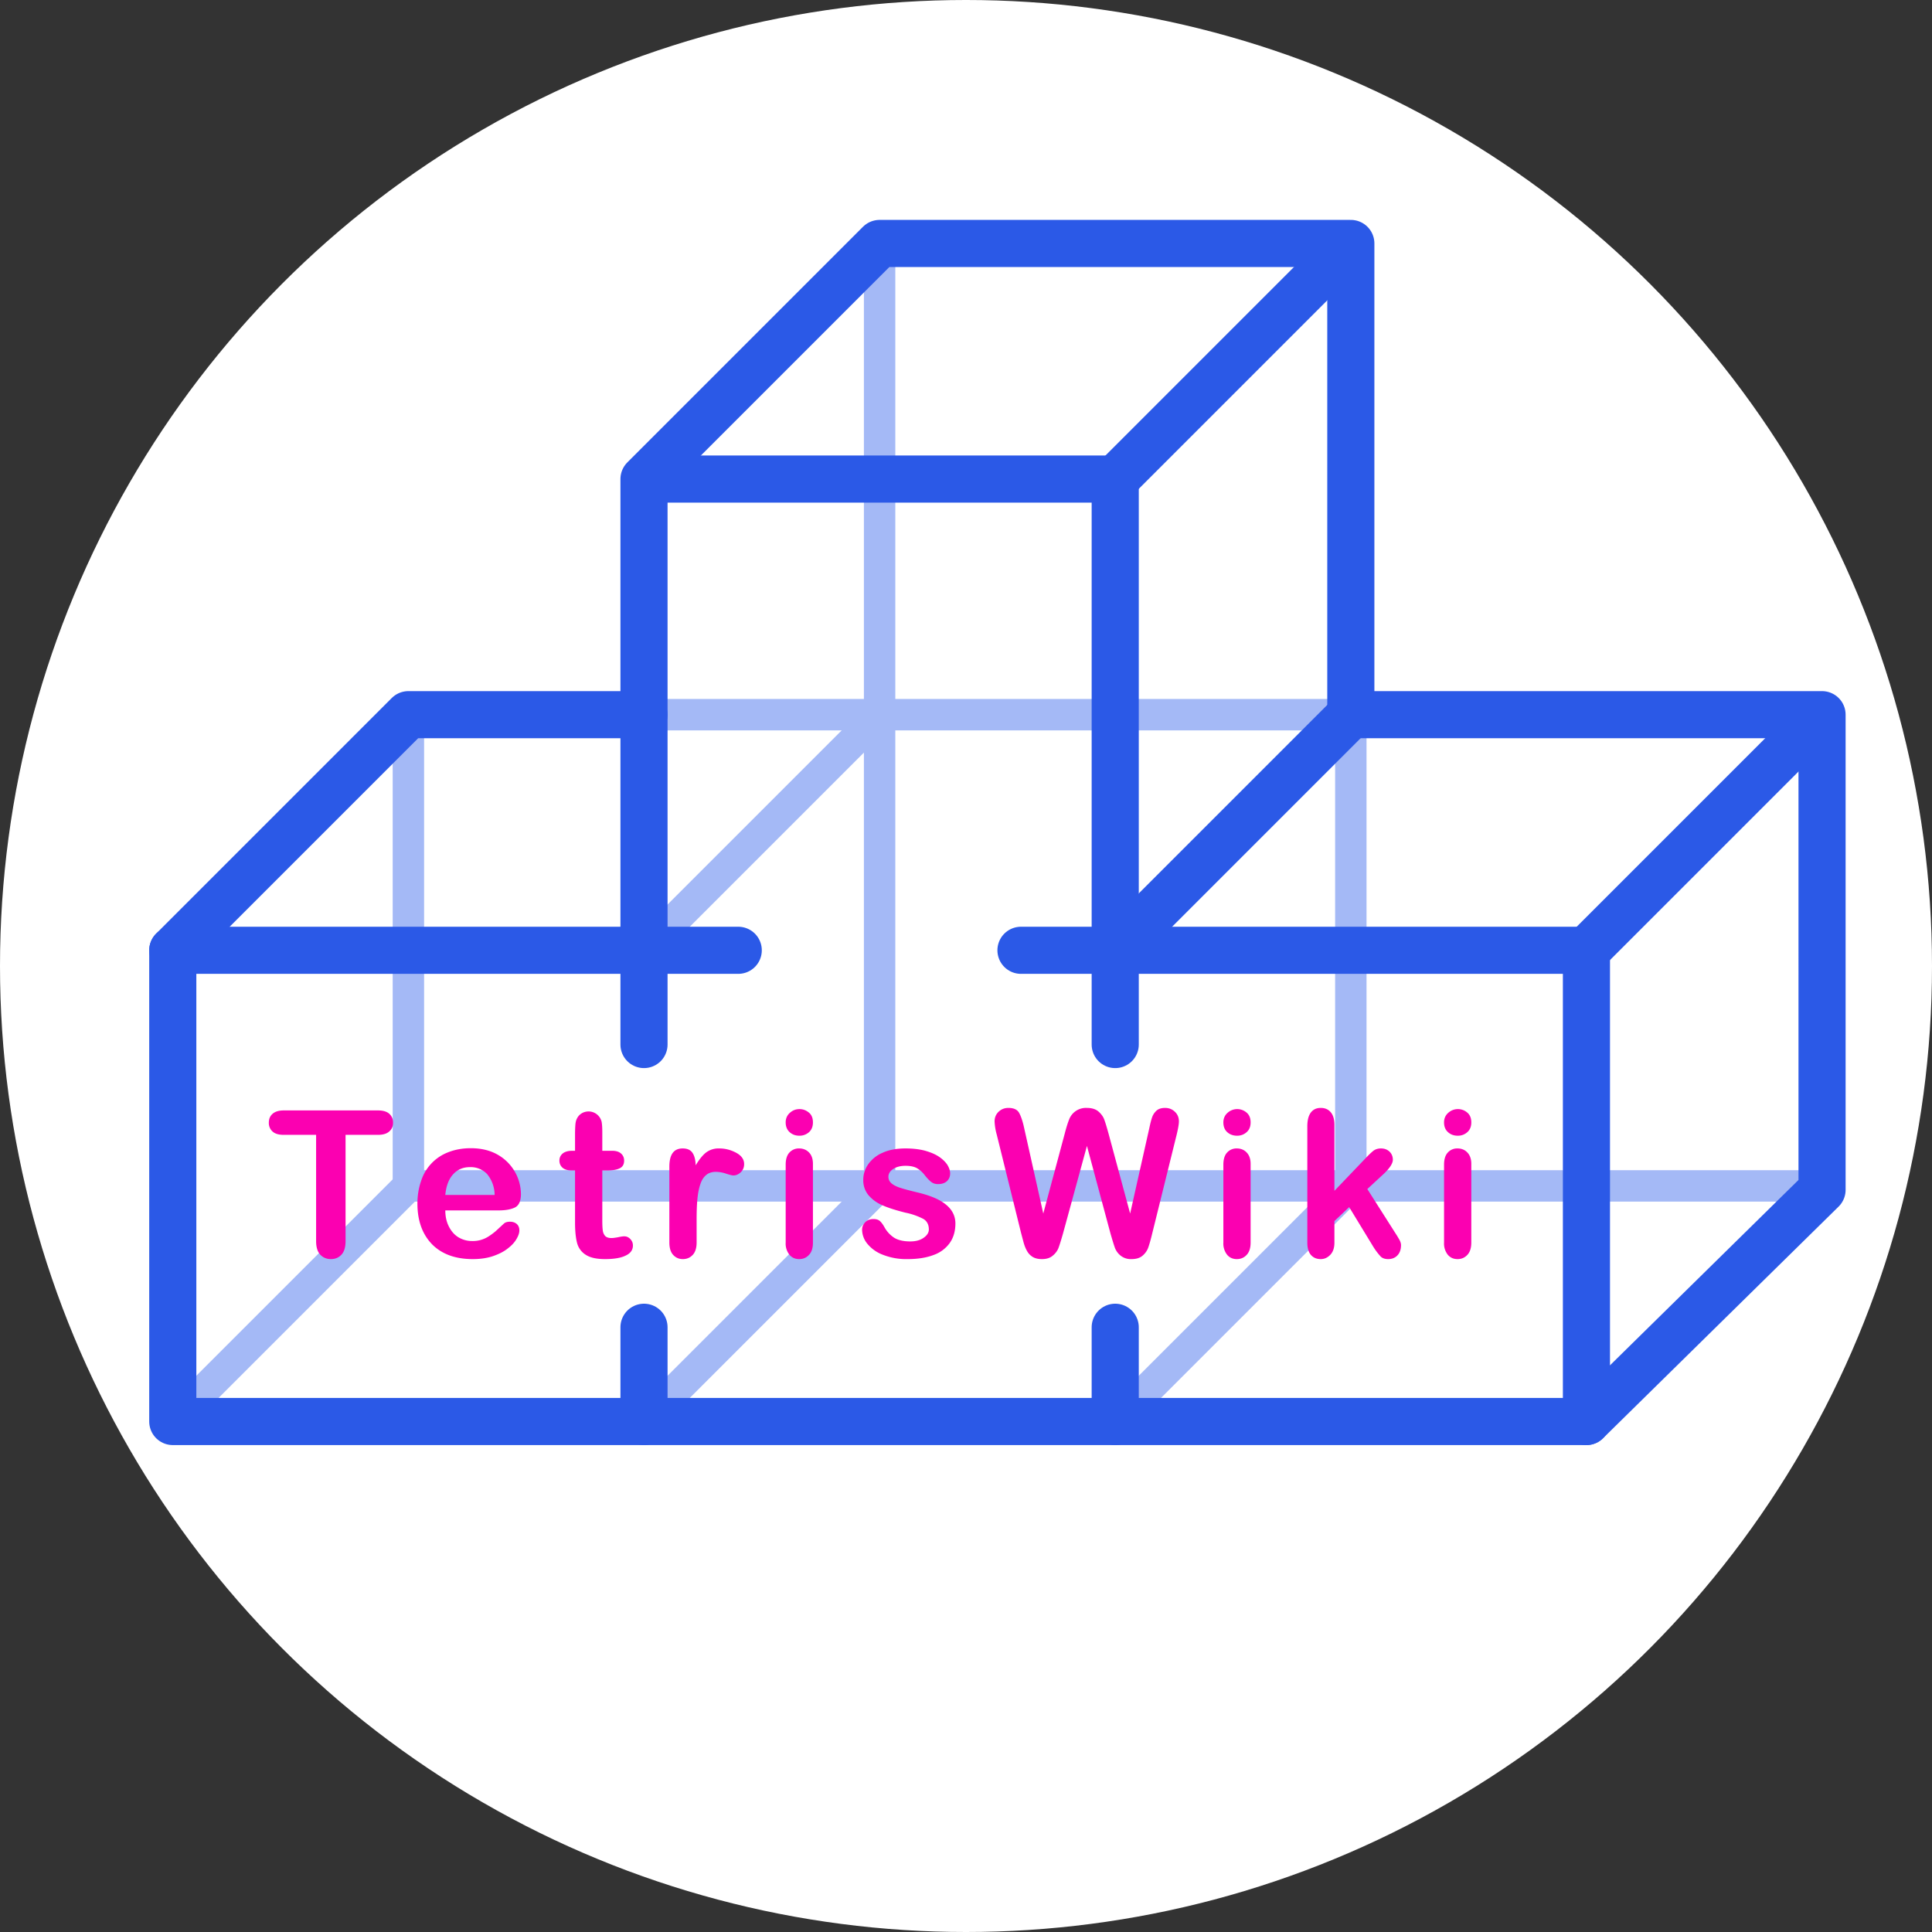
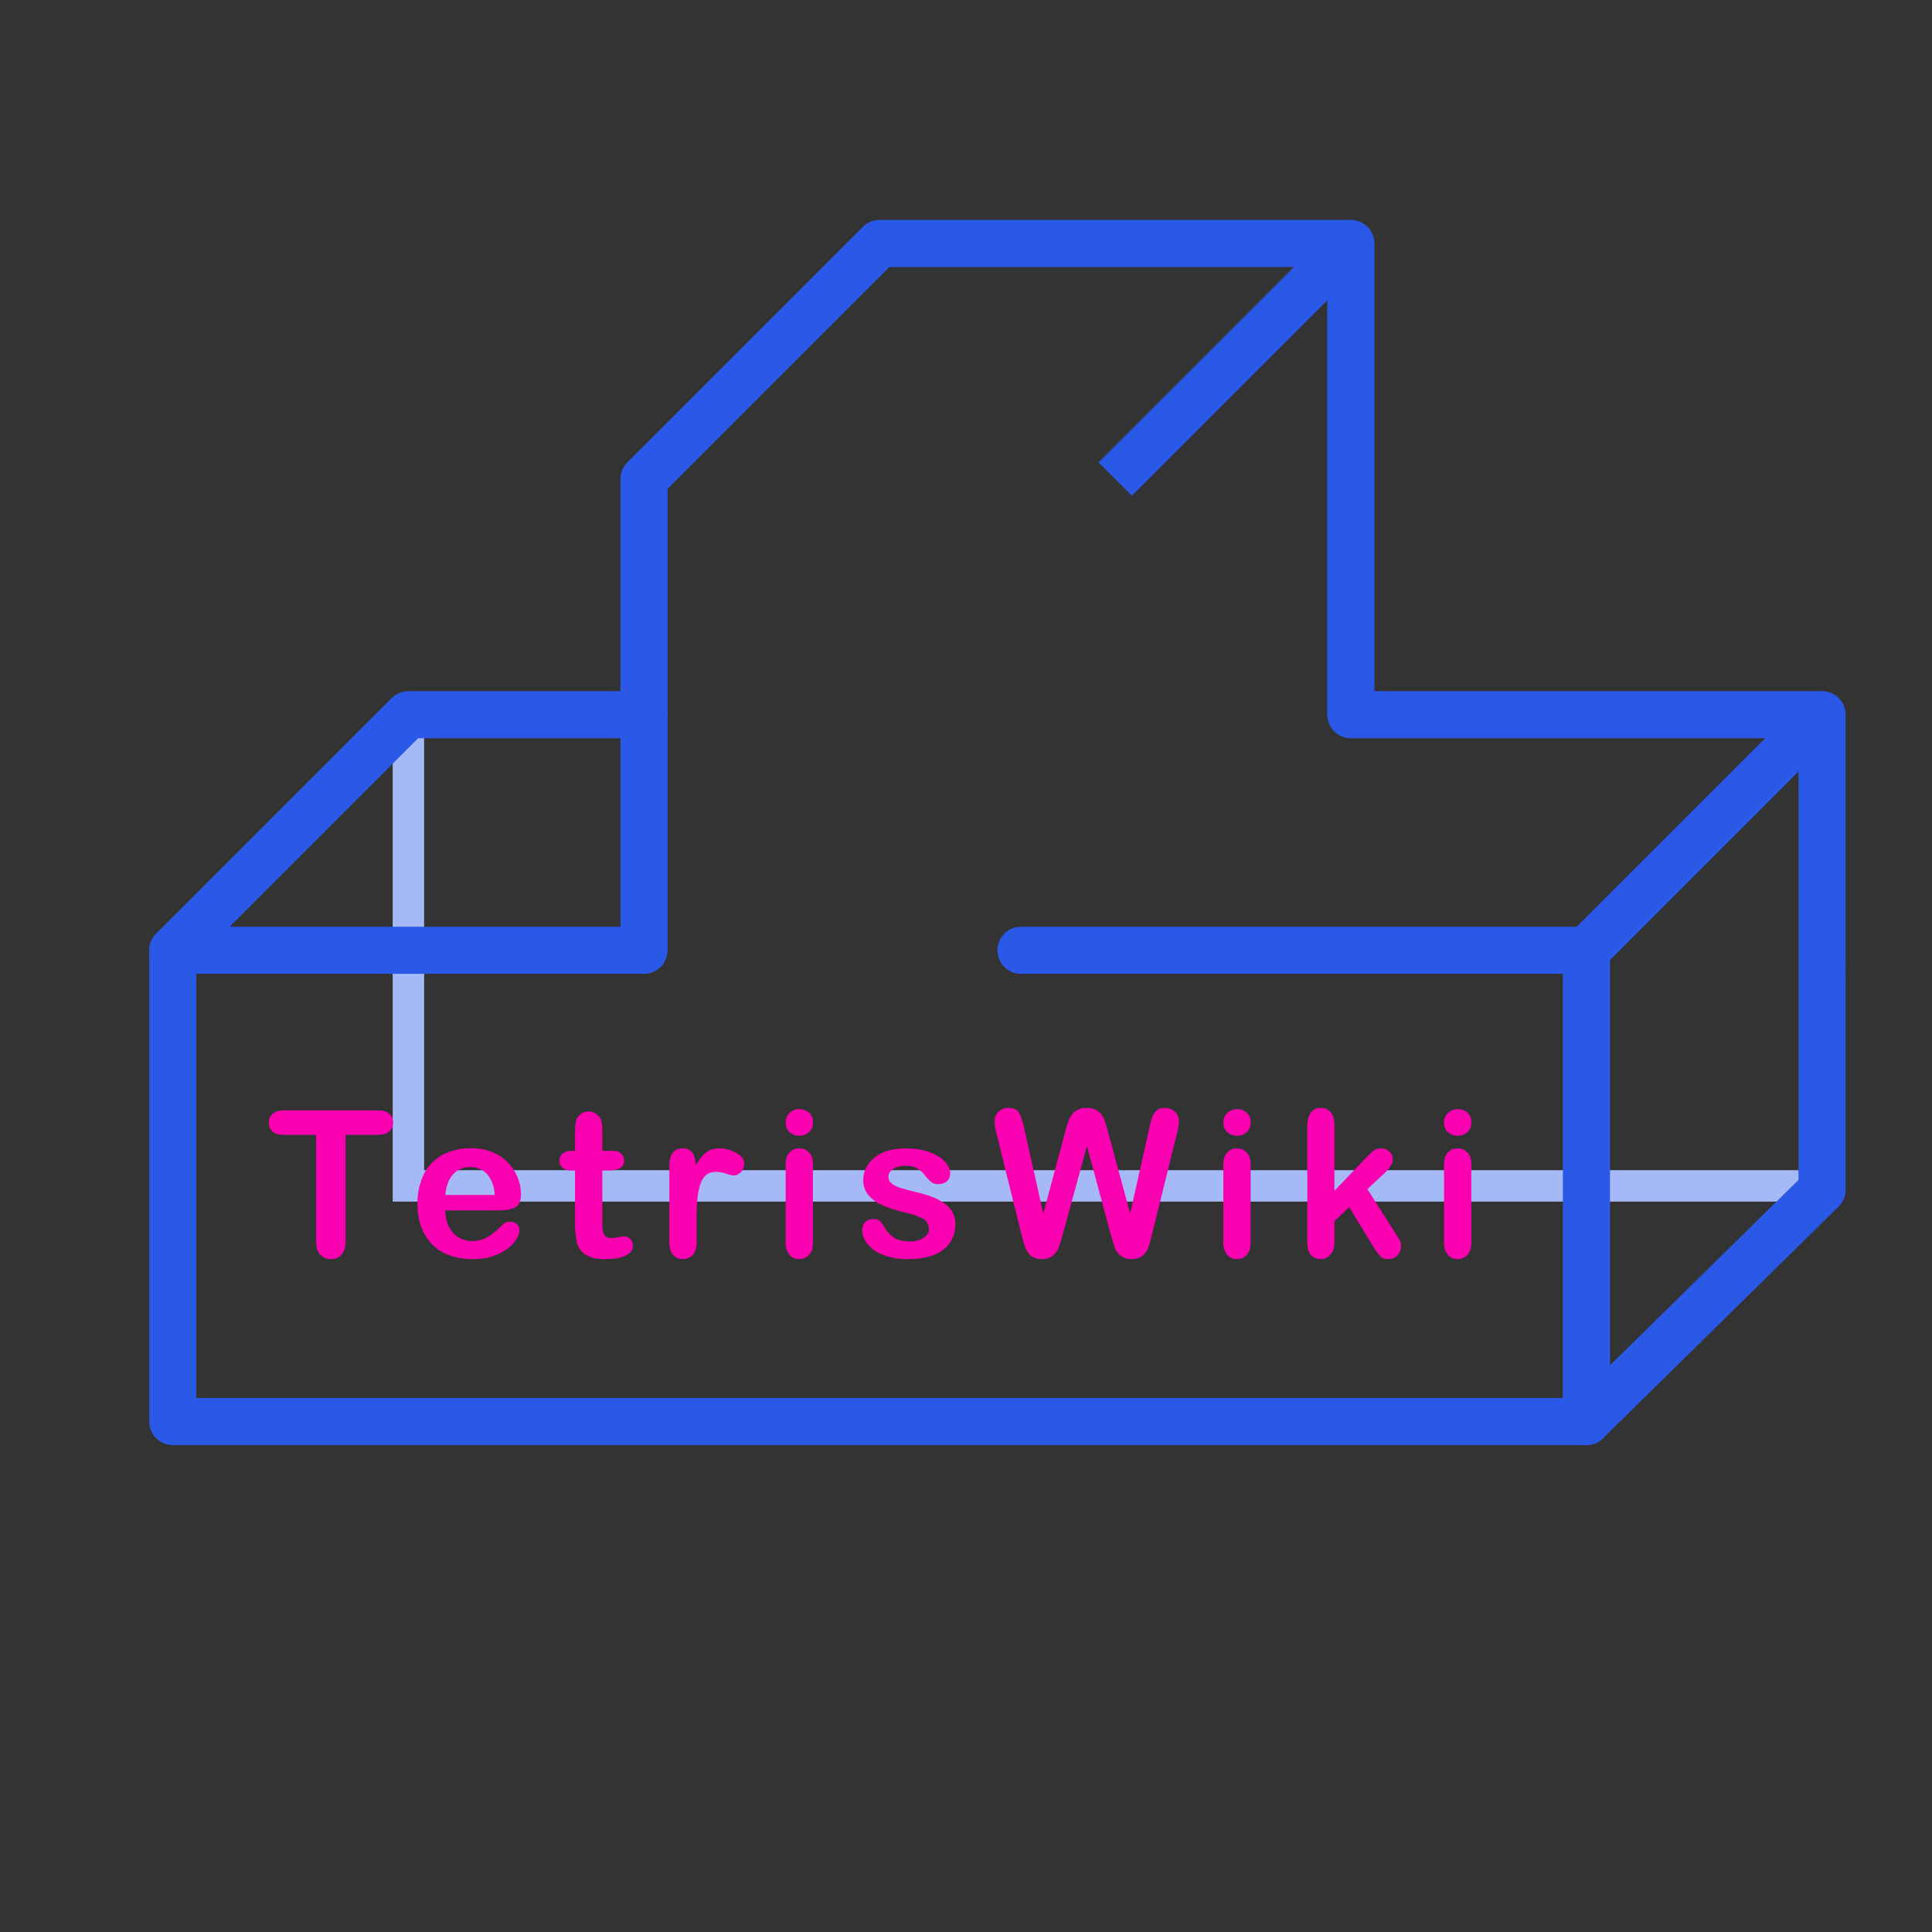
<svg xmlns="http://www.w3.org/2000/svg" viewBox="0 0 246 246">
  <rect x="0" y="0" width="246" height="246" fill="#333333" stroke="none" />
  <g fill="none" fill-rule="evenodd">
-     <circle cx="123" cy="123" r="123" fill="#FFF" fill-rule="nonzero" />
    <g fill-rule="nonzero" stroke="#A4B9F6" stroke-width="4">
      <path d="M52 91v60h180" />
-       <path d="M112 31v120l-30 30M82 121l30-30M22 181l30-30" />
-       <path d="M82 91h90v60l-30 30" />
    </g>
    <g fill-rule="nonzero" stroke="#2B59E7" stroke-width="6">
      <path stroke-linejoin="round" d="M22 181h180l30-29.5V91h-60V31h-60L82 61v60H22z" />
-       <path stroke-linecap="round" stroke-linejoin="round" d="M83 61h59v72" />
      <path stroke-linecap="round" d="M130 121h72v60" />
      <path stroke-linecap="round" stroke-linejoin="round" d="M22 121l30-30h30" />
-       <path d="M142 121l30-30M202 121l30-30M142 61l30-30" />
-       <path stroke-linecap="round" d="M82 181v-12M142 181v-12M82 133v-12h12" />
+       <path d="M142 121M202 121l30-30M142 61l30-30" />
    </g>
    <path fill="#FB00B1" d="M48.12 144.5H44v13.52c0 .78-.17 1.36-.52 1.73-.34.38-.8.57-1.34.57-.56 0-1.02-.2-1.37-.57-.35-.38-.52-.96-.52-1.73V144.5h-4.12c-.64 0-1.12-.14-1.43-.43a1.44 1.44 0 01-.47-1.12c0-.48.16-.86.49-1.14.32-.28.8-.42 1.41-.42h11.99c.65 0 1.13.14 1.45.43.32.29.48.66.48 1.13 0 .47-.16.84-.49 1.12-.32.29-.8.43-1.44.43zm15.36 9.62H56.7c0 .79.16 1.48.47 2.08.31.6.72 1.06 1.23 1.36.52.3 1.08.46 1.7.46a3.7 3.7 0 002.13-.6c.32-.21.62-.43.9-.67l1.04-.96c.18-.16.44-.23.77-.23.35 0 .64.1.86.29.22.2.33.47.33.82 0 .32-.12.68-.37 1.1-.24.42-.61.82-1.11 1.2-.5.4-1.12.71-1.87.97-.74.25-1.6.38-2.58.38-2.23 0-3.96-.64-5.2-1.9-1.23-1.28-1.85-3-1.85-5.17 0-1.03.16-1.98.46-2.85a5.78 5.78 0 013.5-3.7c.85-.33 1.8-.5 2.84-.5 1.35 0 2.51.29 3.48.86a5.83 5.83 0 012.9 4.98c0 .87-.25 1.44-.75 1.7-.5.25-1.2.38-2.1.38zm-6.78-1.97h6.28a4.21 4.21 0 00-.96-2.66 2.87 2.87 0 00-2.19-.88c-.86 0-1.57.3-2.12.9-.56.6-.9 1.48-1.01 2.64zm16.14-5.62h.38v-2.08c0-.56.02-1 .05-1.32.03-.31.11-.59.25-.81.13-.24.33-.43.58-.58a1.71 1.71 0 012.5 1.08c.06.31.09.76.09 1.35v2.36h1.27c.49 0 .86.12 1.12.35.26.23.39.53.39.9 0 .46-.18.79-.55.97-.37.19-.9.28-1.58.28h-.65v6.37c0 .55.02.96.06 1.25.03.3.14.53.3.72.17.18.44.27.8.27.21 0 .49-.04.83-.1.35-.08.62-.12.82-.12.27 0 .53.11.75.34.22.22.34.5.34.83 0 .56-.3.99-.92 1.28-.6.3-1.48.45-2.62.45-1.09 0-1.9-.18-2.47-.55a2.53 2.53 0 01-1.1-1.5c-.17-.65-.26-1.51-.26-2.59v-6.65h-.45c-.5 0-.88-.12-1.15-.35-.26-.24-.39-.54-.39-.9 0-.37.14-.67.41-.9.28-.23.68-.35 1.2-.35zm15.86 8.79v2.89c0 .7-.17 1.23-.5 1.58-.33.35-.75.53-1.25.53s-.91-.18-1.24-.54c-.32-.35-.48-.88-.48-1.57v-9.65c0-1.56.56-2.33 1.69-2.33.58 0 .99.18 1.24.54.26.37.4.9.42 1.61.42-.7.84-1.24 1.28-1.6a2.64 2.64 0 011.74-.55c.73 0 1.44.18 2.12.54.69.37 1.03.85 1.03 1.45 0 .42-.14.77-.44 1.05-.29.27-.6.4-.94.4-.13 0-.43-.07-.92-.23a4.28 4.28 0 00-1.29-.23c-.5 0-.92.13-1.24.4-.33.27-.58.66-.75 1.19-.18.52-.3 1.14-.37 1.87-.07.72-.1 1.6-.1 2.65zm14.81-7.13v10.02c0 .7-.16 1.22-.5 1.57-.33.36-.74.54-1.25.54s-.92-.18-1.24-.55a2.3 2.3 0 01-.48-1.56v-9.92c0-.68.16-1.2.48-1.54a1.6 1.6 0 011.24-.52c.5 0 .92.17 1.26.52.33.34.49.83.49 1.44zm-1.71-3.58c-.49 0-.9-.14-1.24-.44-.34-.3-.52-.72-.52-1.26 0-.49.18-.9.53-1.21.35-.32.76-.48 1.23-.48.44 0 .84.15 1.19.44.35.28.52.7.52 1.25 0 .54-.17.95-.5 1.25-.35.3-.75.45-1.21.45zm19.85 11.18c0 .95-.23 1.77-.7 2.45a4.27 4.27 0 01-2.06 1.55c-.91.35-2.02.53-3.32.53a8.1 8.1 0 01-3.2-.57 4.66 4.66 0 01-1.97-1.43 2.88 2.88 0 01-.63-1.72c0-.38.13-.7.4-.98.27-.27.62-.4 1.03-.4.37 0 .64.08.84.26.2.18.38.43.56.75a3.8 3.8 0 001.27 1.38c.5.3 1.17.46 2.03.46.7 0 1.26-.15 1.7-.46.45-.31.67-.67.67-1.06 0-.61-.23-1.06-.69-1.34a8.56 8.56 0 00-2.28-.8c-1.2-.3-2.16-.6-2.91-.93a4.8 4.8 0 01-1.8-1.29 2.95 2.95 0 01-.67-1.97c0-.69.2-1.35.62-1.96a4.27 4.27 0 011.84-1.48c.8-.37 1.78-.55 2.92-.55.9 0 1.7.09 2.42.27.72.2 1.31.44 1.79.75.48.32.84.66 1.1 1.04.24.39.37.76.37 1.12 0 .4-.14.73-.4.98-.27.25-.65.38-1.14.38-.36 0-.66-.1-.9-.3-.26-.2-.54-.51-.86-.92-.27-.34-.58-.6-.93-.81-.36-.2-.84-.3-1.45-.3-.62 0-1.15.13-1.56.4-.41.26-.62.6-.62 1 0 .35.15.65.46.89.3.23.71.42 1.23.57.51.16 1.22.34 2.13.56 1.07.26 1.95.58 2.63.94.69.37 1.2.8 1.55 1.29.35.5.53 1.06.53 1.7zm19.75 1.28l-3-11.16-3.05 11.16c-.24.84-.43 1.45-.57 1.82-.14.37-.38.7-.73.99-.35.3-.8.44-1.38.44-.47 0-.85-.09-1.15-.26a2 2 0 01-.73-.74c-.19-.32-.34-.7-.46-1.13l-.32-1.21-3.1-12.53a7.33 7.33 0 01-.27-1.66c0-.49.17-.9.5-1.22.34-.33.76-.5 1.26-.5.69 0 1.15.22 1.38.66.24.44.45 1.08.63 1.92l2.43 10.87 2.73-10.17c.2-.78.39-1.37.55-1.78a2.29 2.29 0 012.27-1.5c.64 0 1.13.16 1.48.46.35.31.6.65.73 1.01.14.37.32.97.55 1.8l2.75 10.18 2.44-10.87c.12-.57.23-1.01.34-1.33.1-.33.28-.61.54-.87.26-.25.63-.38 1.13-.38.49 0 .9.16 1.25.49.34.33.51.73.51 1.23 0 .34-.1.9-.28 1.66l-3.1 12.53c-.2.84-.38 1.46-.52 1.86-.14.4-.38.74-.71 1.03-.34.3-.81.45-1.42.45a2.1 2.1 0 01-1.38-.43 2.34 2.34 0 01-.73-.98c-.13-.36-.32-.97-.57-1.84zm17.84-8.88v10.02c0 .7-.17 1.22-.5 1.57-.33.36-.75.54-1.26.54-.5 0-.92-.18-1.23-.55a2.3 2.3 0 01-.48-1.56v-9.92c0-.68.16-1.2.48-1.54a1.6 1.6 0 011.23-.52c.51 0 .93.17 1.26.52.33.34.5.83.5 1.44zm-1.72-3.58c-.48 0-.9-.14-1.24-.44-.34-.3-.51-.72-.51-1.26 0-.49.18-.9.53-1.21a1.82 1.82 0 012.42-.04c.34.28.52.7.52 1.25 0 .54-.17.95-.51 1.25-.34.3-.74.45-1.2.45zm17.33 14.12l-3.06-5.03-1.88 1.78v2.76c0 .66-.18 1.18-.53 1.54-.35.36-.75.54-1.2.54-.54 0-.96-.18-1.27-.54-.3-.35-.45-.88-.45-1.57v-14.78c0-.77.14-1.35.44-1.76.3-.4.72-.6 1.27-.6.53 0 .96.18 1.27.55.31.36.47.9.47 1.6v8.41l3.9-4.08c.48-.51.85-.86 1.1-1.05.26-.18.56-.27.93-.27.43 0 .79.13 1.08.4.29.28.43.63.43 1.04 0 .51-.47 1.19-1.41 2.03l-1.84 1.7 3.55 5.58c.27.41.45.73.57.94.11.22.17.43.17.62 0 .55-.15.98-.45 1.3-.3.32-.7.48-1.19.48-.42 0-.75-.12-.97-.35a8.29 8.29 0 01-.93-1.24zm12.49-10.54v10.02c0 .7-.17 1.22-.5 1.57-.33.36-.75.54-1.25.54-.51 0-.92-.18-1.24-.55a2.3 2.3 0 01-.48-1.56v-9.92c0-.68.16-1.2.48-1.54a1.6 1.6 0 011.24-.52c.5 0 .92.17 1.25.52.33.34.5.83.5 1.44zm-1.72-3.58c-.48 0-.9-.14-1.23-.44-.35-.3-.52-.72-.52-1.26 0-.49.18-.9.53-1.21a1.82 1.82 0 012.42-.04c.34.28.52.7.52 1.25 0 .54-.17.95-.51 1.25-.34.3-.74.45-1.2.45z" />
  </g>
</svg>